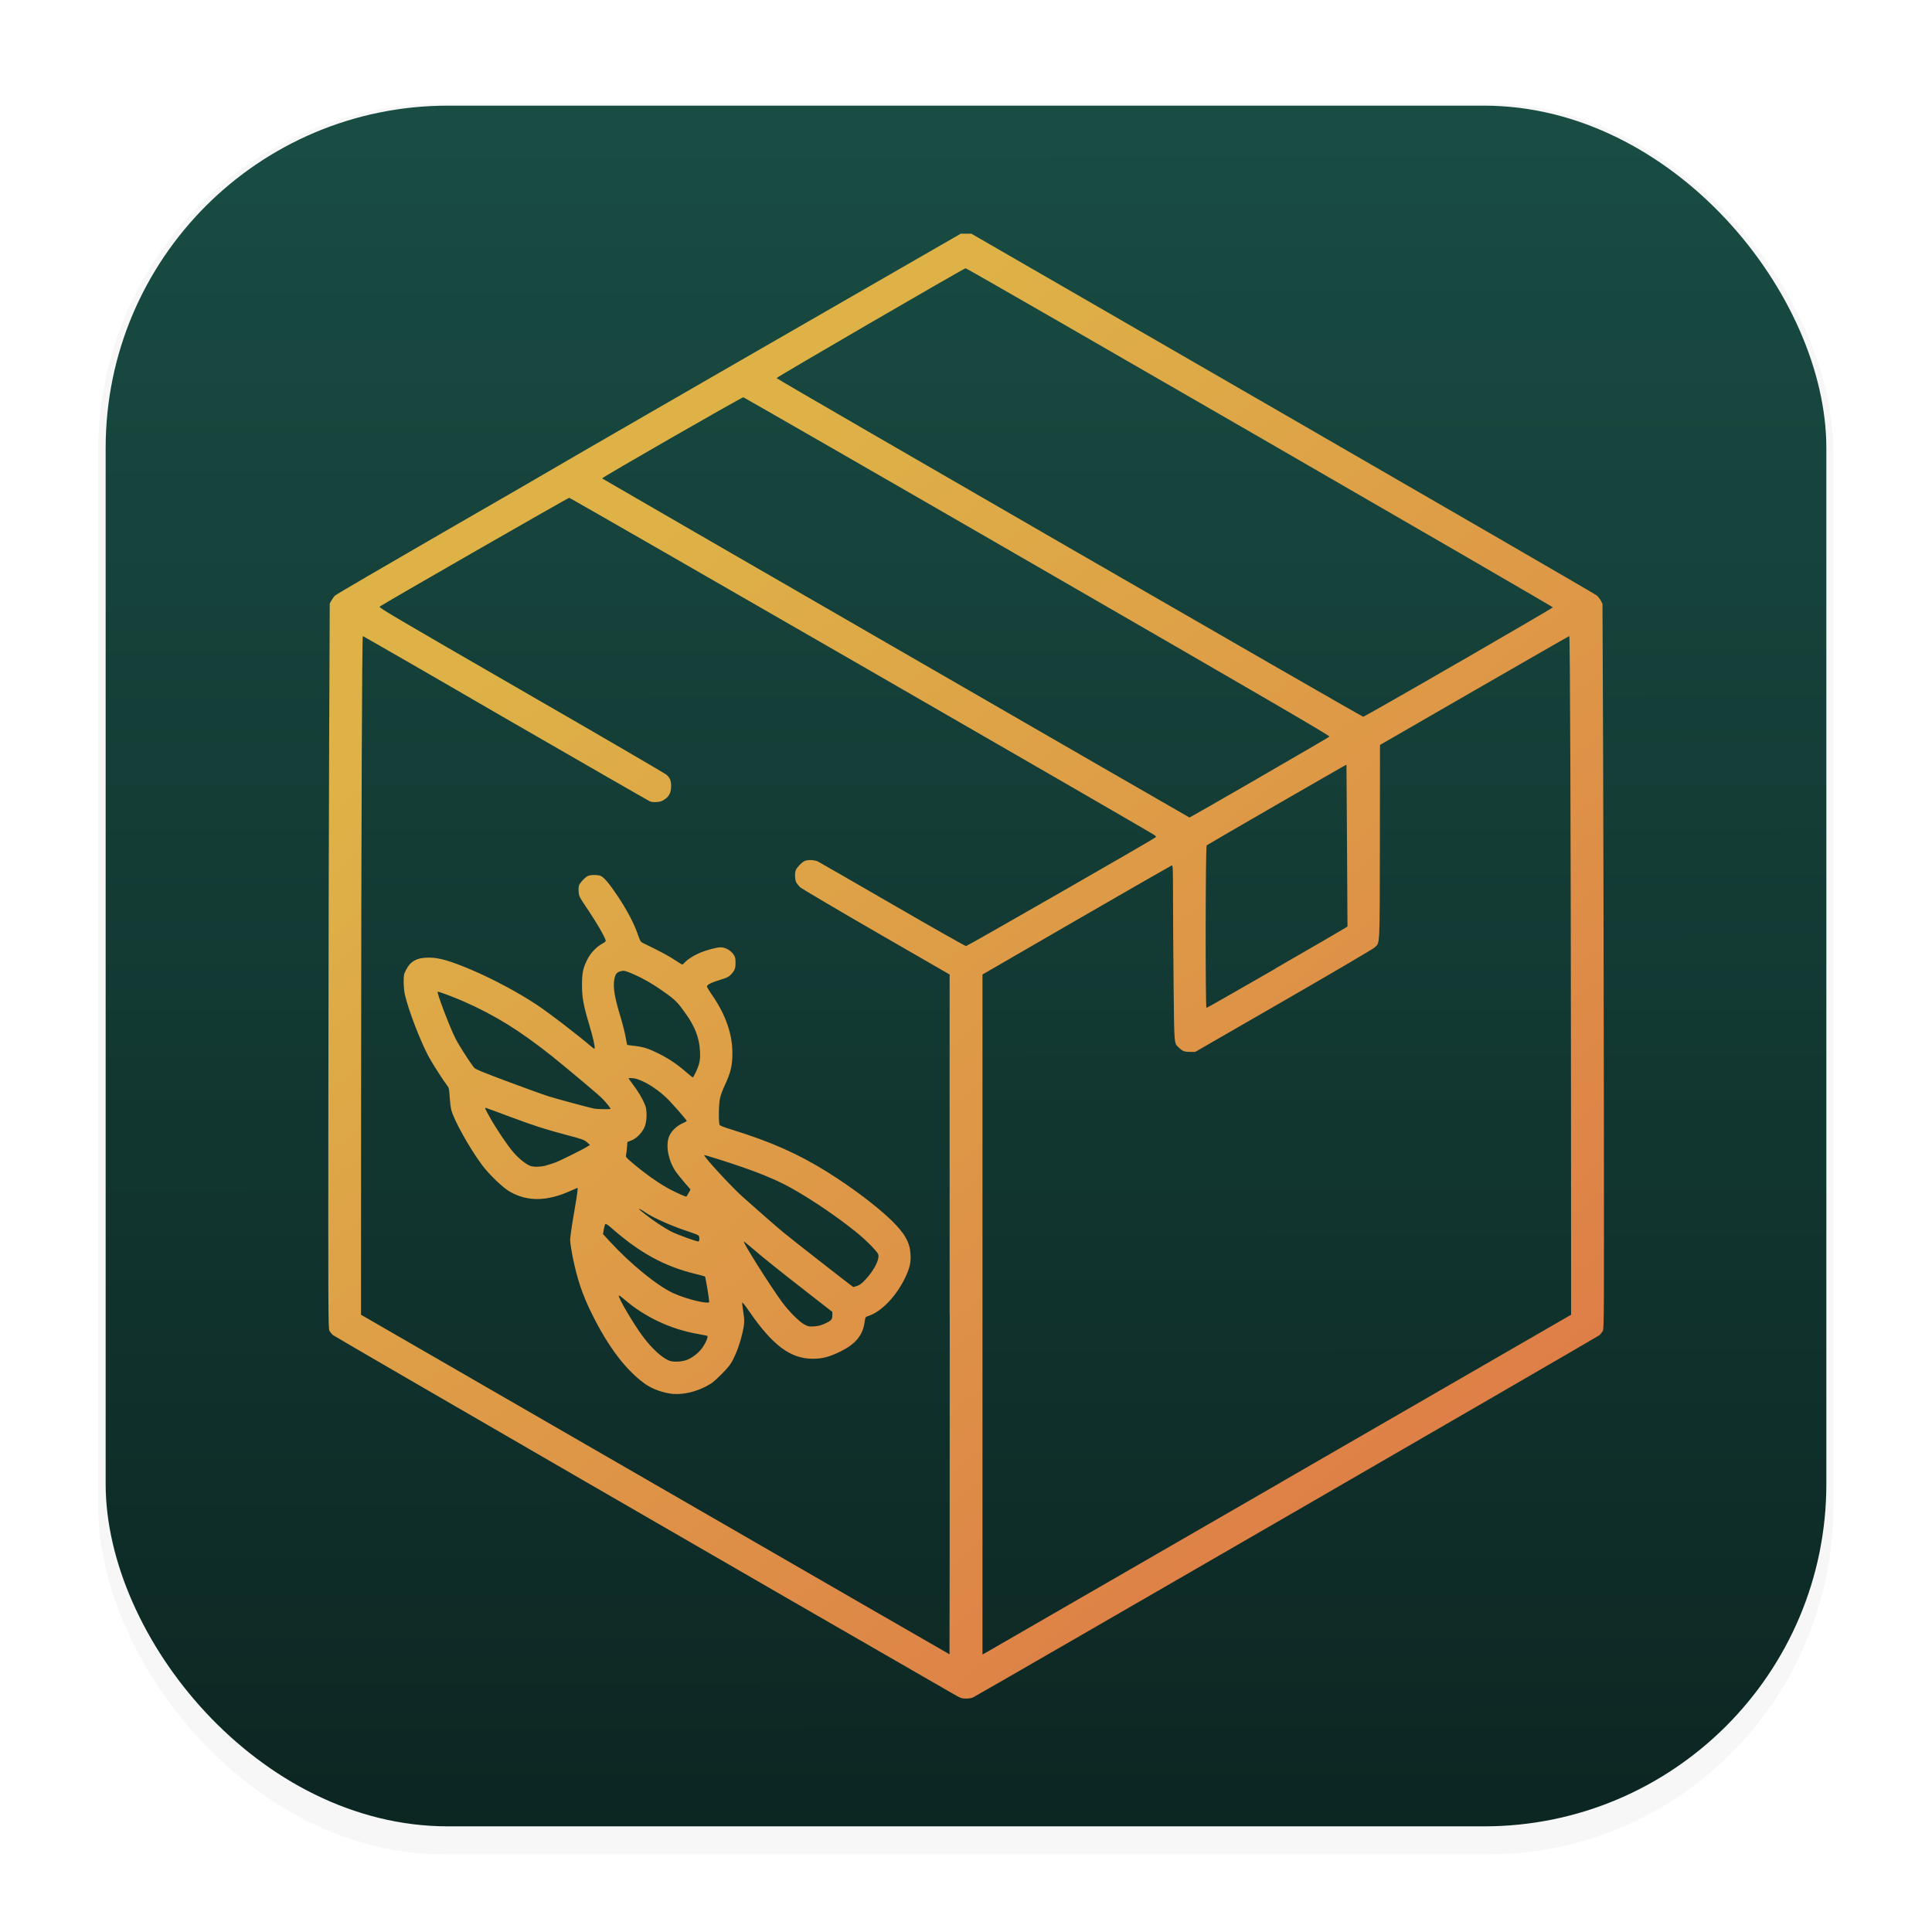
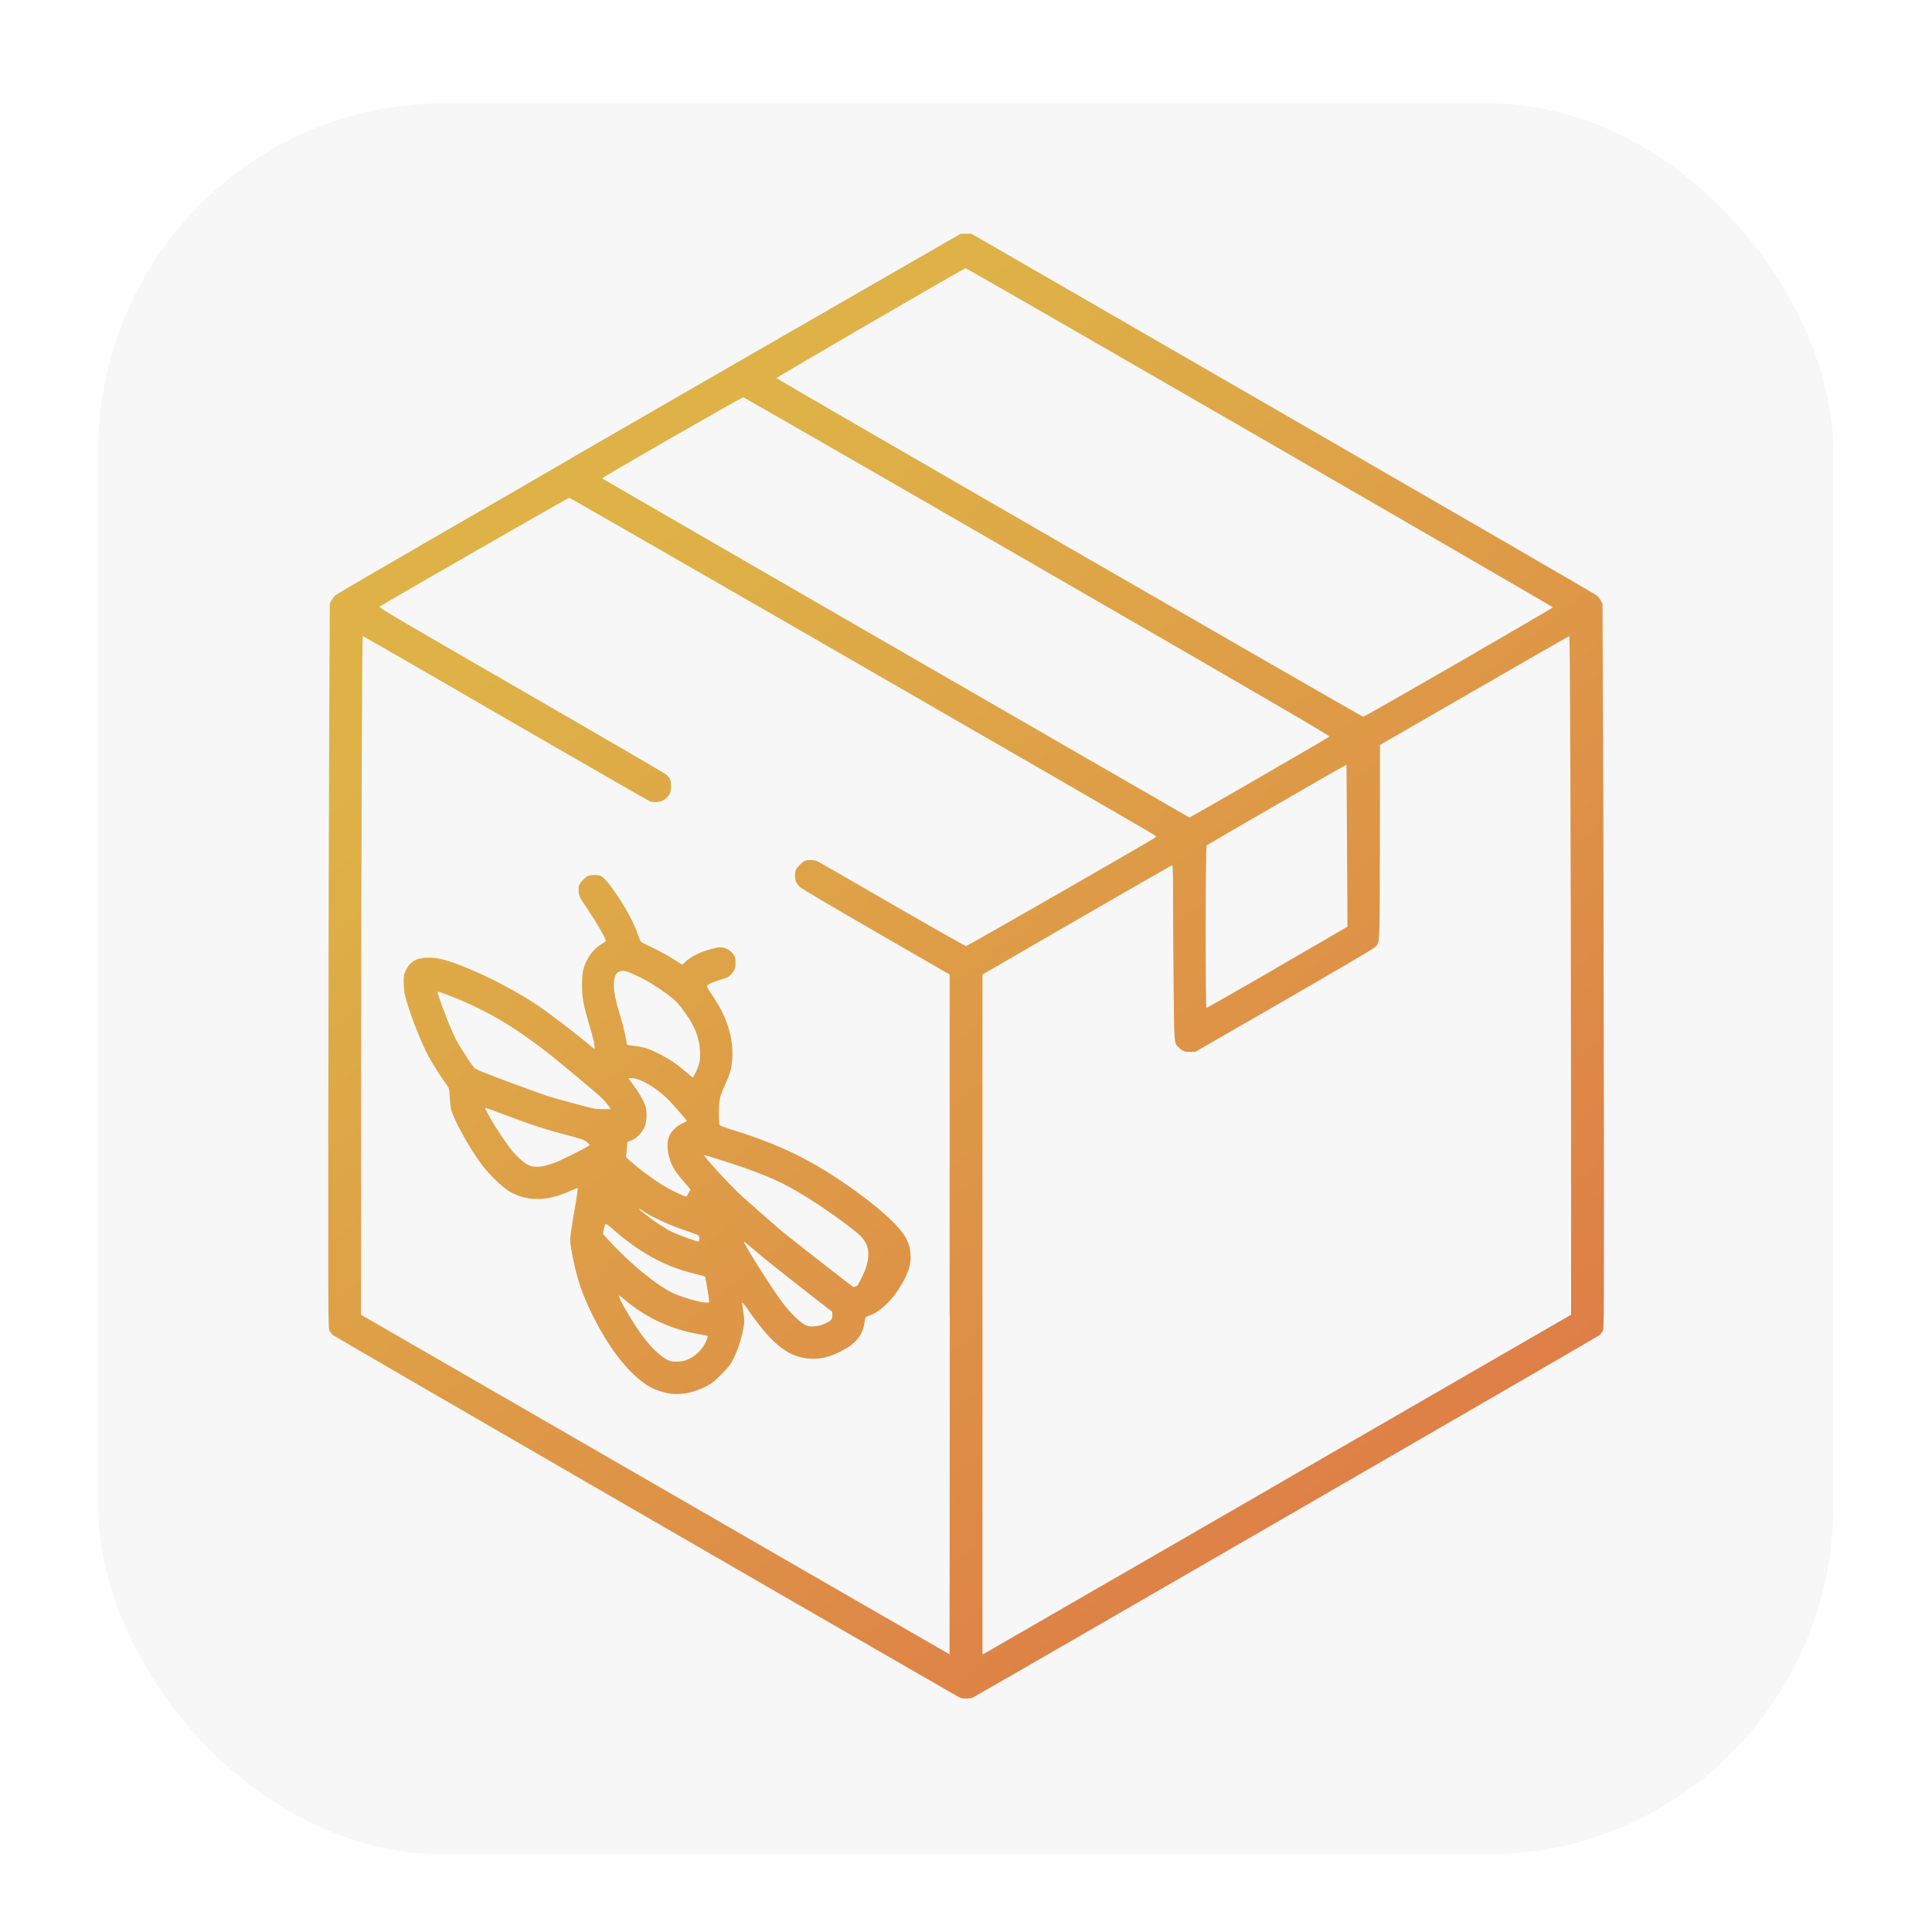
<svg xmlns="http://www.w3.org/2000/svg" xmlns:ns1="http://sodipodi.sourceforge.net/DTD/sodipodi-0.dtd" xmlns:ns2="http://www.inkscape.org/namespaces/inkscape" xmlns:xlink="http://www.w3.org/1999/xlink" width="64" height="64" version="1.1" viewBox="0 0 16.933 16.933" id="svg124" ns1:docname="bee-package-manager.svg" ns2:version="1.1.2 (0a00cf5339, 2022-02-04)">
  <ns1:namedview id="namedview30" pagecolor="#ffffff" bordercolor="#666666" borderopacity="1.0" ns2:pageshadow="2" ns2:pageopacity="0.0" ns2:pagecheckerboard="0" showgrid="false" ns2:zoom="5.328125" ns2:cx="-20.269795" ns2:cy="13.888563" ns2:window-width="1920" ns2:window-height="1019" ns2:window-x="0" ns2:window-y="31" ns2:window-maximized="1" ns2:current-layer="svg124" />
  <defs id="defs28">
    <linearGradient id="linearGradient1213">
      <stop style="stop-color:#deb247;stop-opacity:1" offset="0" id="stop1209" />
      <stop style="stop-color:#de7947;stop-opacity:1" offset="1" id="stop1211" />
    </linearGradient>
    <filter id="filter1178" x="-0.048" y="-0.048" width="1.096" height="1.096" color-interpolation-filters="sRGB">
      <feGaussianBlur stdDeviation="0.307" id="feGaussianBlur2" />
    </filter>
    <linearGradient id="linearGradient1340" x1="8.501" x2="8.489" y1="16.132" y2="0.794" gradientUnits="userSpaceOnUse">
      <stop stop-color="#2e3440" offset="0" id="stop5" style="stop-color:#0c2622;stop-opacity:1" />
      <stop stop-color="#4c566a" offset="1" id="stop7" style="stop-color:#194d44;stop-opacity:1" />
    </linearGradient>
    <filter id="filter3623" x="-0.108" y="-0.078" width="1.212" height="1.152" color-interpolation-filters="sRGB">
      <feGaussianBlur stdDeviation="0.073" id="feGaussianBlur10" />
    </filter>
    <filter id="filter3699" x="-0.084" y="-0.141" width="1.186" height="1.303" color-interpolation-filters="sRGB">
      <feGaussianBlur stdDeviation="0.059" id="feGaussianBlur13" />
    </filter>
    <filter id="filter4411" x="-0.07" y="-0.17" width="1.16" height="1.385" color-interpolation-filters="sRGB">
      <feGaussianBlur stdDeviation="0.068" id="feGaussianBlur16" />
    </filter>
    <filter id="filter4469" x="-0.113" y="-0.094" width="1.269" height="1.191" color-interpolation-filters="sRGB">
      <feGaussianBlur stdDeviation="0.068" id="feGaussianBlur19" />
    </filter>
    <filter id="filter4527" x="-0.074" y="-0.295" width="1.152" height="1.645" color-interpolation-filters="sRGB">
      <feGaussianBlur stdDeviation="0.059" id="feGaussianBlur22" />
    </filter>
    <filter id="filter4842" x="-0.088" y="-0.093" width="1.187" height="1.198" color-interpolation-filters="sRGB">
      <feGaussianBlur stdDeviation="0.389" id="feGaussianBlur25" />
    </filter>
    <linearGradient xlink:href="#linearGradient1213" id="linearGradient1217" x1="5.822" y1="5.441" x2="12.294" y2="13.421" gradientUnits="userSpaceOnUse" gradientTransform="matrix(1.156,0,0,1.156,-1.324,-1.324)" />
  </defs>
  <g stroke-linecap="round" stroke-linejoin="round" id="g36">
    <rect transform="matrix(.991 0 0 1 .073 .112)" x=".794" y=".794" width="15.346" height="15.346" rx="3.053" ry="3.053" fill="#2e3440" filter="url(#filter1178)" opacity=".2" stroke-width="1.249" id="rect30" />
-     <rect x=".926" y=".926" width="15.081" height="15.081" rx="3" ry="3" fill="url(#linearGradient1340)" stroke-width="1.227" id="rect32" style="fill:url(#linearGradient1340)" />
    <rect x=".012" y=".006" width="16.924" height="16.927" fill="none" opacity=".15" stroke-width="1.052" id="rect34" />
  </g>
-   <path style="fill:url(#linearGradient1217);fill-opacity:1;stroke-width:0.007" d="M 8.342,14.839 C 7.01,14.074 2.929,11.713 2.916,11.7 c -0.01,-0.01 -0.023,-0.026 -0.029,-0.037 -0.01,-0.018 -0.011,-0.167 -0.009,-2.035 0.001,-1.108 0.004,-2.538 0.007,-3.177 l 0.005,-1.161 0.014,-0.026 c 0.008,-0.014 0.022,-0.034 0.032,-0.044 0.01,-0.01 0.446,-0.264 0.967,-0.565 C 4.424,4.355 4.863,4.101 4.878,4.091 4.892,4.082 5.25,3.875 5.673,3.631 6.095,3.387 6.887,2.931 7.431,2.618 l 0.99,-0.57 h 0.046 0.046 l 2.73,1.576 c 1.501,0.867 2.74,1.584 2.752,1.595 0.012,0.01 0.028,0.031 0.036,0.046 l 0.014,0.027 0.005,1.161 c 0.002,0.639 0.006,2.068 0.007,3.177 0.002,1.868 0.002,2.017 -0.009,2.035 -0.006,0.011 -0.019,0.027 -0.029,0.037 -0.014,0.013 -5.408,3.132 -5.491,3.175 -0.012,0.006 -0.036,0.01 -0.061,0.01 -0.04,0 -0.045,-0.002 -0.123,-0.047 z M 8.323,11.521 V 8.541 L 7.68,8.17 C 7.323,7.964 7.026,7.788 7.011,7.775 6.998,7.761 6.982,7.741 6.977,7.73 c -0.011,-0.025 -0.012,-0.079 -0.002,-0.104 0.008,-0.022 0.049,-0.065 0.074,-0.078 0.028,-0.015 0.089,-0.013 0.122,0.004 0.015,0.008 0.31,0.177 0.655,0.377 0.345,0.2 0.634,0.363 0.641,0.363 0.011,0 1.648,-0.939 1.664,-0.955 0.003,-0.003 -0.003,-0.011 -0.013,-0.018 -0.052,-0.037 -5.118,-2.956 -5.129,-2.956 -0.011,-3.78e-5 -1.622,0.925 -1.662,0.954 -0.01,0.008 0.13,0.09 1.24,0.731 0.689,0.397 1.262,0.731 1.274,0.742 0.033,0.03 0.041,0.052 0.041,0.102 0,0.062 -0.023,0.099 -0.079,0.127 -0.024,0.012 -0.08,0.015 -0.106,0.005 -0.009,-0.003 -0.578,-0.331 -1.265,-0.727 C 3.747,5.899 3.183,5.575 3.18,5.575 c -0.007,0 -0.014,1.688 -0.015,4.016 l -0.001,1.932 2.578,1.488 c 1.418,0.819 2.579,1.488 2.58,1.488 9.275e-4,0 0.002,-1.341 0.002,-2.979 z m -2.418,0.697 c -0.09,-0.008 -0.191,-0.044 -0.256,-0.092 C 5.485,12.007 5.33,11.803 5.191,11.522 5.104,11.347 5.059,11.213 5.018,11.011 c -0.011,-0.057 -0.021,-0.122 -0.021,-0.144 1.54e-5,-0.022 0.015,-0.126 0.033,-0.23 0.03,-0.173 0.037,-0.226 0.031,-0.226 -0.001,0 -0.024,0.01 -0.051,0.022 -0.212,0.098 -0.387,0.101 -0.544,0.01 -0.06,-0.035 -0.18,-0.15 -0.241,-0.232 C 4.114,10.061 3.98,9.821 3.955,9.727 3.95,9.706 3.944,9.655 3.941,9.613 3.937,9.544 3.935,9.535 3.919,9.514 3.884,9.469 3.789,9.32 3.756,9.259 3.682,9.119 3.58,8.855 3.549,8.719 c -0.006,-0.026 -0.011,-0.075 -0.011,-0.112 -1.885e-4,-0.06 0.002,-0.069 0.02,-0.105 0.04,-0.079 0.096,-0.109 0.201,-0.109 0.09,3.092e-4 0.18,0.026 0.366,0.104 0.196,0.083 0.418,0.202 0.582,0.311 0.116,0.078 0.351,0.258 0.489,0.376 0.006,0.005 0.013,0.008 0.015,0.006 0.007,-0.007 -0.012,-0.095 -0.046,-0.207 -0.052,-0.172 -0.064,-0.241 -0.064,-0.351 1.855e-4,-0.108 0.01,-0.152 0.049,-0.227 0.029,-0.056 0.08,-0.108 0.131,-0.136 0.025,-0.013 0.03,-0.019 0.027,-0.029 C 5.297,8.204 5.235,8.097 5.16,7.984 5.078,7.863 5.075,7.856 5.072,7.819 c -0.002,-0.021 -9.275e-4,-0.046 0.002,-0.056 0.005,-0.021 0.052,-0.073 0.077,-0.085 0.023,-0.012 0.093,-0.012 0.116,-7.42e-5 0.032,0.016 0.078,0.073 0.152,0.184 0.08,0.121 0.14,0.236 0.172,0.33 0.019,0.056 0.024,0.063 0.044,0.073 0.013,0.006 0.061,0.03 0.108,0.053 0.047,0.023 0.113,0.059 0.146,0.08 0.034,0.021 0.068,0.043 0.077,0.049 0.015,0.009 0.017,0.009 0.036,-0.012 0.026,-0.028 0.077,-0.06 0.128,-0.082 0.061,-0.026 0.15,-0.05 0.184,-0.05 0.065,0 0.13,0.055 0.132,0.111 0.003,0.07 -0.003,0.088 -0.039,0.127 -0.02,0.021 -0.036,0.029 -0.096,0.047 -0.078,0.024 -0.115,0.043 -0.115,0.058 0,0.005 0.022,0.042 0.049,0.081 0.115,0.167 0.174,0.337 0.174,0.501 6.183e-4,0.109 -0.014,0.172 -0.067,0.285 -0.018,0.038 -0.037,0.09 -0.042,0.115 -0.012,0.058 -0.013,0.218 -0.002,0.233 0.004,0.005 0.049,0.023 0.1,0.038 0.346,0.107 0.582,0.211 0.841,0.372 0.212,0.132 0.434,0.299 0.562,0.423 0.118,0.115 0.163,0.193 0.169,0.296 0.005,0.073 -0.006,0.123 -0.044,0.203 -0.079,0.167 -0.211,0.305 -0.328,0.342 -0.023,0.007 -0.024,0.008 -0.031,0.058 -0.017,0.113 -0.08,0.188 -0.212,0.253 -0.093,0.046 -0.158,0.063 -0.24,0.063 -0.197,-1.3e-4 -0.353,-0.116 -0.561,-0.419 -0.031,-0.045 -0.057,-0.078 -0.059,-0.074 -0.001,0.004 0.002,0.037 0.008,0.072 0.014,0.086 0.013,0.11 -0.005,0.191 -0.02,0.089 -0.049,0.17 -0.083,0.237 -0.023,0.044 -0.041,0.068 -0.103,0.13 -0.067,0.067 -0.083,0.079 -0.141,0.109 -0.089,0.045 -0.195,0.069 -0.275,0.062 z M 6.032,11.914 c 0.051,-0.024 0.1,-0.065 0.13,-0.111 0.026,-0.038 0.045,-0.087 0.038,-0.094 -0.002,-0.002 -0.038,-0.009 -0.081,-0.017 -0.239,-0.041 -0.469,-0.149 -0.649,-0.305 -0.029,-0.025 -0.047,-0.037 -0.047,-0.031 0,0.028 0.134,0.255 0.214,0.361 0.078,0.104 0.168,0.186 0.23,0.209 0.039,0.015 0.121,0.009 0.165,-0.012 z m 1.187,-0.308 c 0.067,-0.031 0.076,-0.04 0.076,-0.076 v -0.032 L 7.074,11.326 C 6.795,11.108 6.71,11.04 6.607,10.952 c -0.046,-0.039 -0.085,-0.071 -0.087,-0.071 -0.016,0 0.239,0.403 0.338,0.536 0.064,0.085 0.15,0.17 0.195,0.193 0.032,0.016 0.041,0.018 0.082,0.015 0.031,-0.002 0.058,-0.008 0.084,-0.02 z M 6.216,11.41 c -3.092e-4,-0.026 -0.032,-0.216 -0.037,-0.221 -0.003,-0.003 -0.039,-0.013 -0.081,-0.023 -0.274,-0.066 -0.491,-0.185 -0.741,-0.405 -0.029,-0.026 -0.047,-0.037 -0.051,-0.033 -0.004,0.003 -0.01,0.025 -0.014,0.047 l -0.007,0.041 0.058,0.063 c 0.182,0.198 0.414,0.388 0.556,0.454 0.114,0.053 0.317,0.102 0.317,0.077 z m 1.297,-0.14 c 0.022,-0.007 0.042,-0.022 0.072,-0.055 0.075,-0.08 0.124,-0.175 0.113,-0.219 C 7.692,10.971 7.587,10.865 7.498,10.794 7.301,10.636 7.036,10.461 6.86,10.373 6.777,10.331 6.646,10.278 6.523,10.235 6.361,10.179 6.176,10.121 6.172,10.124 c -0.009,0.009 0.241,0.28 0.334,0.363 0.134,0.12 0.299,0.264 0.357,0.312 0.072,0.06 0.611,0.481 0.616,0.481 0.002,5.5e-5 0.017,-0.004 0.034,-0.01 z M 6.13,10.86 c -5.58e-5,-0.012 -0.003,-0.025 -0.006,-0.03 -0.003,-0.005 -0.041,-0.02 -0.083,-0.034 -0.139,-0.044 -0.314,-0.121 -0.385,-0.17 -0.032,-0.022 -0.056,-0.034 -0.056,-0.03 0,0.006 0.101,0.084 0.167,0.128 0.036,0.024 0.09,0.057 0.12,0.072 0.05,0.025 0.215,0.085 0.234,0.085 0.005,5.6e-5 0.008,-0.008 0.008,-0.021 z M 6.035,10.457 6.052,10.425 5.999,10.364 C 5.97,10.33 5.938,10.29 5.927,10.275 5.862,10.182 5.834,10.057 5.86,9.972 5.874,9.924 5.924,9.872 5.978,9.847 c 0.022,-0.01 0.041,-0.02 0.041,-0.022 0,-0.009 -0.137,-0.165 -0.183,-0.208 C 5.742,9.529 5.618,9.457 5.549,9.45 c -0.022,-0.002 -0.04,-0.002 -0.04,6.181e-4 0,0.002 0.021,0.031 0.046,0.065 0.051,0.067 0.1,0.158 0.107,0.197 0.009,0.051 0.005,0.118 -0.01,0.158 -0.019,0.052 -0.072,0.108 -0.119,0.125 l -0.034,0.013 -0.004,0.05 c -0.002,0.027 -0.006,0.057 -0.008,0.066 -0.004,0.015 0.002,0.022 0.047,0.06 0.117,0.101 0.257,0.199 0.349,0.245 0.055,0.028 0.122,0.058 0.131,0.058 0.003,1.48e-4 0.012,-0.014 0.021,-0.032 z M 4.778,10.217 c 0.022,-0.006 0.061,-0.018 0.086,-0.027 0.046,-0.017 0.252,-0.119 0.287,-0.143 L 5.171,10.035 5.144,10.011 C 5.12,9.99 5.104,9.984 4.975,9.95 4.762,9.893 4.688,9.869 4.465,9.786 4.354,9.744 4.261,9.71 4.258,9.71 c -0.01,0 -0.006,0.009 0.035,0.082 0.056,0.101 0.153,0.245 0.208,0.309 0.047,0.054 0.111,0.105 0.148,0.118 0.029,0.01 0.084,0.009 0.13,-0.002 z m 0.573,-0.498 c 0,-0.009 -0.047,-0.067 -0.08,-0.098 C 5.233,9.583 4.956,9.352 4.838,9.257 4.556,9.033 4.34,8.899 4.066,8.778 3.973,8.737 3.84,8.688 3.836,8.692 c -0.009,0.009 0.106,0.312 0.157,0.412 0.031,0.061 0.13,0.215 0.163,0.254 0.012,0.014 0.073,0.039 0.303,0.125 0.158,0.059 0.317,0.116 0.353,0.127 0.074,0.023 0.353,0.098 0.393,0.106 0.031,0.006 0.147,0.008 0.147,0.002 z M 6.098,9.399 C 6.133,9.321 6.139,9.29 6.135,9.213 6.129,9.096 6.091,8.997 6.009,8.883 5.945,8.792 5.92,8.766 5.847,8.713 5.74,8.635 5.65,8.582 5.56,8.542 c -0.072,-0.032 -0.088,-0.036 -0.11,-0.032 -0.04,0.007 -0.056,0.023 -0.065,0.069 -0.014,0.072 6.182e-4,0.162 0.056,0.342 0.016,0.053 0.035,0.128 0.042,0.167 0.007,0.038 0.013,0.07 0.014,0.07 9.275e-4,6.189e-4 0.031,0.005 0.066,0.009 0.078,0.009 0.124,0.024 0.21,0.067 0.089,0.045 0.158,0.091 0.232,0.155 0.034,0.029 0.064,0.054 0.067,0.054 0.003,5.55e-5 0.014,-0.019 0.025,-0.043 z m 5.133,3.59 2.539,-1.466 -0.001,-1.932 c -0.002,-2.318 -0.008,-4.016 -0.015,-4.016 -0.003,0 -0.377,0.215 -0.832,0.477 l -0.827,0.477 -0.001,0.849 c -0.002,0.944 0.002,0.88 -0.046,0.926 -0.013,0.013 -0.373,0.224 -0.798,0.469 l -0.774,0.446 -0.045,1.485e-4 c -0.05,1.485e-4 -0.065,-0.005 -0.097,-0.036 -0.045,-0.042 -0.042,-0.009 -0.048,-0.554 -0.003,-0.272 -0.005,-0.619 -0.005,-0.771 -6.18e-4,-0.261 -0.001,-0.277 -0.012,-0.273 -0.006,0.002 -0.382,0.218 -0.834,0.479 L 8.611,8.541 v 2.98 2.98 l 0.041,-0.023 c 0.022,-0.013 1.183,-0.683 2.58,-1.489 z M 11.177,8.489 C 11.505,8.3 11.782,8.139 11.792,8.132 l 0.018,-0.012 -0.004,-0.708 c -0.002,-0.389 -0.005,-0.709 -0.005,-0.71 -0.002,-0.002 -1.213,0.697 -1.225,0.707 -0.011,0.009 -0.012,1.425 -0.002,1.425 0.004,0 0.275,-0.155 0.604,-0.344 z M 11.036,6.815 C 11.37,6.622 11.647,6.461 11.652,6.456 11.658,6.449 11.171,6.165 9.094,4.966 7.683,4.151 6.522,3.484 6.515,3.482 6.503,3.48 5.271,4.187 5.277,4.193 c 0.006,0.006 5.143,2.971 5.148,2.972 0.003,1.299e-4 0.278,-0.157 0.612,-0.35 z M 12.784,5.806 C 13.237,5.544 13.609,5.327 13.61,5.323 13.611,5.316 8.474,2.348 8.463,2.351 8.441,2.356 6.804,3.307 6.806,3.314 c 0.003,0.01 5.128,2.968 5.142,2.968 0.006,0 0.382,-0.214 0.835,-0.476 z" id="path827" />
+   <path style="fill:url(#linearGradient1217);fill-opacity:1;stroke-width:0.007" d="M 8.342,14.839 C 7.01,14.074 2.929,11.713 2.916,11.7 c -0.01,-0.01 -0.023,-0.026 -0.029,-0.037 -0.01,-0.018 -0.011,-0.167 -0.009,-2.035 0.001,-1.108 0.004,-2.538 0.007,-3.177 l 0.005,-1.161 0.014,-0.026 c 0.008,-0.014 0.022,-0.034 0.032,-0.044 0.01,-0.01 0.446,-0.264 0.967,-0.565 C 4.424,4.355 4.863,4.101 4.878,4.091 4.892,4.082 5.25,3.875 5.673,3.631 6.095,3.387 6.887,2.931 7.431,2.618 l 0.99,-0.57 h 0.046 0.046 l 2.73,1.576 c 1.501,0.867 2.74,1.584 2.752,1.595 0.012,0.01 0.028,0.031 0.036,0.046 l 0.014,0.027 0.005,1.161 c 0.002,0.639 0.006,2.068 0.007,3.177 0.002,1.868 0.002,2.017 -0.009,2.035 -0.006,0.011 -0.019,0.027 -0.029,0.037 -0.014,0.013 -5.408,3.132 -5.491,3.175 -0.012,0.006 -0.036,0.01 -0.061,0.01 -0.04,0 -0.045,-0.002 -0.123,-0.047 z M 8.323,11.521 V 8.541 L 7.68,8.17 C 7.323,7.964 7.026,7.788 7.011,7.775 6.998,7.761 6.982,7.741 6.977,7.73 c -0.011,-0.025 -0.012,-0.079 -0.002,-0.104 0.008,-0.022 0.049,-0.065 0.074,-0.078 0.028,-0.015 0.089,-0.013 0.122,0.004 0.015,0.008 0.31,0.177 0.655,0.377 0.345,0.2 0.634,0.363 0.641,0.363 0.011,0 1.648,-0.939 1.664,-0.955 0.003,-0.003 -0.003,-0.011 -0.013,-0.018 -0.052,-0.037 -5.118,-2.956 -5.129,-2.956 -0.011,-3.78e-5 -1.622,0.925 -1.662,0.954 -0.01,0.008 0.13,0.09 1.24,0.731 0.689,0.397 1.262,0.731 1.274,0.742 0.033,0.03 0.041,0.052 0.041,0.102 0,0.062 -0.023,0.099 -0.079,0.127 -0.024,0.012 -0.08,0.015 -0.106,0.005 -0.009,-0.003 -0.578,-0.331 -1.265,-0.727 C 3.747,5.899 3.183,5.575 3.18,5.575 c -0.007,0 -0.014,1.688 -0.015,4.016 l -0.001,1.932 2.578,1.488 c 1.418,0.819 2.579,1.488 2.58,1.488 9.275e-4,0 0.002,-1.341 0.002,-2.979 z m -2.418,0.697 c -0.09,-0.008 -0.191,-0.044 -0.256,-0.092 C 5.485,12.007 5.33,11.803 5.191,11.522 5.104,11.347 5.059,11.213 5.018,11.011 c -0.011,-0.057 -0.021,-0.122 -0.021,-0.144 1.54e-5,-0.022 0.015,-0.126 0.033,-0.23 0.03,-0.173 0.037,-0.226 0.031,-0.226 -0.001,0 -0.024,0.01 -0.051,0.022 -0.212,0.098 -0.387,0.101 -0.544,0.01 -0.06,-0.035 -0.18,-0.15 -0.241,-0.232 C 4.114,10.061 3.98,9.821 3.955,9.727 3.95,9.706 3.944,9.655 3.941,9.613 3.937,9.544 3.935,9.535 3.919,9.514 3.884,9.469 3.789,9.32 3.756,9.259 3.682,9.119 3.58,8.855 3.549,8.719 c -0.006,-0.026 -0.011,-0.075 -0.011,-0.112 -1.885e-4,-0.06 0.002,-0.069 0.02,-0.105 0.04,-0.079 0.096,-0.109 0.201,-0.109 0.09,3.092e-4 0.18,0.026 0.366,0.104 0.196,0.083 0.418,0.202 0.582,0.311 0.116,0.078 0.351,0.258 0.489,0.376 0.006,0.005 0.013,0.008 0.015,0.006 0.007,-0.007 -0.012,-0.095 -0.046,-0.207 -0.052,-0.172 -0.064,-0.241 -0.064,-0.351 1.855e-4,-0.108 0.01,-0.152 0.049,-0.227 0.029,-0.056 0.08,-0.108 0.131,-0.136 0.025,-0.013 0.03,-0.019 0.027,-0.029 C 5.297,8.204 5.235,8.097 5.16,7.984 5.078,7.863 5.075,7.856 5.072,7.819 c -0.002,-0.021 -9.275e-4,-0.046 0.002,-0.056 0.005,-0.021 0.052,-0.073 0.077,-0.085 0.023,-0.012 0.093,-0.012 0.116,-7.42e-5 0.032,0.016 0.078,0.073 0.152,0.184 0.08,0.121 0.14,0.236 0.172,0.33 0.019,0.056 0.024,0.063 0.044,0.073 0.013,0.006 0.061,0.03 0.108,0.053 0.047,0.023 0.113,0.059 0.146,0.08 0.034,0.021 0.068,0.043 0.077,0.049 0.015,0.009 0.017,0.009 0.036,-0.012 0.026,-0.028 0.077,-0.06 0.128,-0.082 0.061,-0.026 0.15,-0.05 0.184,-0.05 0.065,0 0.13,0.055 0.132,0.111 0.003,0.07 -0.003,0.088 -0.039,0.127 -0.02,0.021 -0.036,0.029 -0.096,0.047 -0.078,0.024 -0.115,0.043 -0.115,0.058 0,0.005 0.022,0.042 0.049,0.081 0.115,0.167 0.174,0.337 0.174,0.501 6.183e-4,0.109 -0.014,0.172 -0.067,0.285 -0.018,0.038 -0.037,0.09 -0.042,0.115 -0.012,0.058 -0.013,0.218 -0.002,0.233 0.004,0.005 0.049,0.023 0.1,0.038 0.346,0.107 0.582,0.211 0.841,0.372 0.212,0.132 0.434,0.299 0.562,0.423 0.118,0.115 0.163,0.193 0.169,0.296 0.005,0.073 -0.006,0.123 -0.044,0.203 -0.079,0.167 -0.211,0.305 -0.328,0.342 -0.023,0.007 -0.024,0.008 -0.031,0.058 -0.017,0.113 -0.08,0.188 -0.212,0.253 -0.093,0.046 -0.158,0.063 -0.24,0.063 -0.197,-1.3e-4 -0.353,-0.116 -0.561,-0.419 -0.031,-0.045 -0.057,-0.078 -0.059,-0.074 -0.001,0.004 0.002,0.037 0.008,0.072 0.014,0.086 0.013,0.11 -0.005,0.191 -0.02,0.089 -0.049,0.17 -0.083,0.237 -0.023,0.044 -0.041,0.068 -0.103,0.13 -0.067,0.067 -0.083,0.079 -0.141,0.109 -0.089,0.045 -0.195,0.069 -0.275,0.062 z M 6.032,11.914 c 0.051,-0.024 0.1,-0.065 0.13,-0.111 0.026,-0.038 0.045,-0.087 0.038,-0.094 -0.002,-0.002 -0.038,-0.009 -0.081,-0.017 -0.239,-0.041 -0.469,-0.149 -0.649,-0.305 -0.029,-0.025 -0.047,-0.037 -0.047,-0.031 0,0.028 0.134,0.255 0.214,0.361 0.078,0.104 0.168,0.186 0.23,0.209 0.039,0.015 0.121,0.009 0.165,-0.012 z m 1.187,-0.308 c 0.067,-0.031 0.076,-0.04 0.076,-0.076 v -0.032 L 7.074,11.326 C 6.795,11.108 6.71,11.04 6.607,10.952 c -0.046,-0.039 -0.085,-0.071 -0.087,-0.071 -0.016,0 0.239,0.403 0.338,0.536 0.064,0.085 0.15,0.17 0.195,0.193 0.032,0.016 0.041,0.018 0.082,0.015 0.031,-0.002 0.058,-0.008 0.084,-0.02 z M 6.216,11.41 c -3.092e-4,-0.026 -0.032,-0.216 -0.037,-0.221 -0.003,-0.003 -0.039,-0.013 -0.081,-0.023 -0.274,-0.066 -0.491,-0.185 -0.741,-0.405 -0.029,-0.026 -0.047,-0.037 -0.051,-0.033 -0.004,0.003 -0.01,0.025 -0.014,0.047 l -0.007,0.041 0.058,0.063 c 0.182,0.198 0.414,0.388 0.556,0.454 0.114,0.053 0.317,0.102 0.317,0.077 z m 1.297,-0.14 C 7.692,10.971 7.587,10.865 7.498,10.794 7.301,10.636 7.036,10.461 6.86,10.373 6.777,10.331 6.646,10.278 6.523,10.235 6.361,10.179 6.176,10.121 6.172,10.124 c -0.009,0.009 0.241,0.28 0.334,0.363 0.134,0.12 0.299,0.264 0.357,0.312 0.072,0.06 0.611,0.481 0.616,0.481 0.002,5.5e-5 0.017,-0.004 0.034,-0.01 z M 6.13,10.86 c -5.58e-5,-0.012 -0.003,-0.025 -0.006,-0.03 -0.003,-0.005 -0.041,-0.02 -0.083,-0.034 -0.139,-0.044 -0.314,-0.121 -0.385,-0.17 -0.032,-0.022 -0.056,-0.034 -0.056,-0.03 0,0.006 0.101,0.084 0.167,0.128 0.036,0.024 0.09,0.057 0.12,0.072 0.05,0.025 0.215,0.085 0.234,0.085 0.005,5.6e-5 0.008,-0.008 0.008,-0.021 z M 6.035,10.457 6.052,10.425 5.999,10.364 C 5.97,10.33 5.938,10.29 5.927,10.275 5.862,10.182 5.834,10.057 5.86,9.972 5.874,9.924 5.924,9.872 5.978,9.847 c 0.022,-0.01 0.041,-0.02 0.041,-0.022 0,-0.009 -0.137,-0.165 -0.183,-0.208 C 5.742,9.529 5.618,9.457 5.549,9.45 c -0.022,-0.002 -0.04,-0.002 -0.04,6.181e-4 0,0.002 0.021,0.031 0.046,0.065 0.051,0.067 0.1,0.158 0.107,0.197 0.009,0.051 0.005,0.118 -0.01,0.158 -0.019,0.052 -0.072,0.108 -0.119,0.125 l -0.034,0.013 -0.004,0.05 c -0.002,0.027 -0.006,0.057 -0.008,0.066 -0.004,0.015 0.002,0.022 0.047,0.06 0.117,0.101 0.257,0.199 0.349,0.245 0.055,0.028 0.122,0.058 0.131,0.058 0.003,1.48e-4 0.012,-0.014 0.021,-0.032 z M 4.778,10.217 c 0.022,-0.006 0.061,-0.018 0.086,-0.027 0.046,-0.017 0.252,-0.119 0.287,-0.143 L 5.171,10.035 5.144,10.011 C 5.12,9.99 5.104,9.984 4.975,9.95 4.762,9.893 4.688,9.869 4.465,9.786 4.354,9.744 4.261,9.71 4.258,9.71 c -0.01,0 -0.006,0.009 0.035,0.082 0.056,0.101 0.153,0.245 0.208,0.309 0.047,0.054 0.111,0.105 0.148,0.118 0.029,0.01 0.084,0.009 0.13,-0.002 z m 0.573,-0.498 c 0,-0.009 -0.047,-0.067 -0.08,-0.098 C 5.233,9.583 4.956,9.352 4.838,9.257 4.556,9.033 4.34,8.899 4.066,8.778 3.973,8.737 3.84,8.688 3.836,8.692 c -0.009,0.009 0.106,0.312 0.157,0.412 0.031,0.061 0.13,0.215 0.163,0.254 0.012,0.014 0.073,0.039 0.303,0.125 0.158,0.059 0.317,0.116 0.353,0.127 0.074,0.023 0.353,0.098 0.393,0.106 0.031,0.006 0.147,0.008 0.147,0.002 z M 6.098,9.399 C 6.133,9.321 6.139,9.29 6.135,9.213 6.129,9.096 6.091,8.997 6.009,8.883 5.945,8.792 5.92,8.766 5.847,8.713 5.74,8.635 5.65,8.582 5.56,8.542 c -0.072,-0.032 -0.088,-0.036 -0.11,-0.032 -0.04,0.007 -0.056,0.023 -0.065,0.069 -0.014,0.072 6.182e-4,0.162 0.056,0.342 0.016,0.053 0.035,0.128 0.042,0.167 0.007,0.038 0.013,0.07 0.014,0.07 9.275e-4,6.189e-4 0.031,0.005 0.066,0.009 0.078,0.009 0.124,0.024 0.21,0.067 0.089,0.045 0.158,0.091 0.232,0.155 0.034,0.029 0.064,0.054 0.067,0.054 0.003,5.55e-5 0.014,-0.019 0.025,-0.043 z m 5.133,3.59 2.539,-1.466 -0.001,-1.932 c -0.002,-2.318 -0.008,-4.016 -0.015,-4.016 -0.003,0 -0.377,0.215 -0.832,0.477 l -0.827,0.477 -0.001,0.849 c -0.002,0.944 0.002,0.88 -0.046,0.926 -0.013,0.013 -0.373,0.224 -0.798,0.469 l -0.774,0.446 -0.045,1.485e-4 c -0.05,1.485e-4 -0.065,-0.005 -0.097,-0.036 -0.045,-0.042 -0.042,-0.009 -0.048,-0.554 -0.003,-0.272 -0.005,-0.619 -0.005,-0.771 -6.18e-4,-0.261 -0.001,-0.277 -0.012,-0.273 -0.006,0.002 -0.382,0.218 -0.834,0.479 L 8.611,8.541 v 2.98 2.98 l 0.041,-0.023 c 0.022,-0.013 1.183,-0.683 2.58,-1.489 z M 11.177,8.489 C 11.505,8.3 11.782,8.139 11.792,8.132 l 0.018,-0.012 -0.004,-0.708 c -0.002,-0.389 -0.005,-0.709 -0.005,-0.71 -0.002,-0.002 -1.213,0.697 -1.225,0.707 -0.011,0.009 -0.012,1.425 -0.002,1.425 0.004,0 0.275,-0.155 0.604,-0.344 z M 11.036,6.815 C 11.37,6.622 11.647,6.461 11.652,6.456 11.658,6.449 11.171,6.165 9.094,4.966 7.683,4.151 6.522,3.484 6.515,3.482 6.503,3.48 5.271,4.187 5.277,4.193 c 0.006,0.006 5.143,2.971 5.148,2.972 0.003,1.299e-4 0.278,-0.157 0.612,-0.35 z M 12.784,5.806 C 13.237,5.544 13.609,5.327 13.61,5.323 13.611,5.316 8.474,2.348 8.463,2.351 8.441,2.356 6.804,3.307 6.806,3.314 c 0.003,0.01 5.128,2.968 5.142,2.968 0.006,0 0.382,-0.214 0.835,-0.476 z" id="path827" />
</svg>